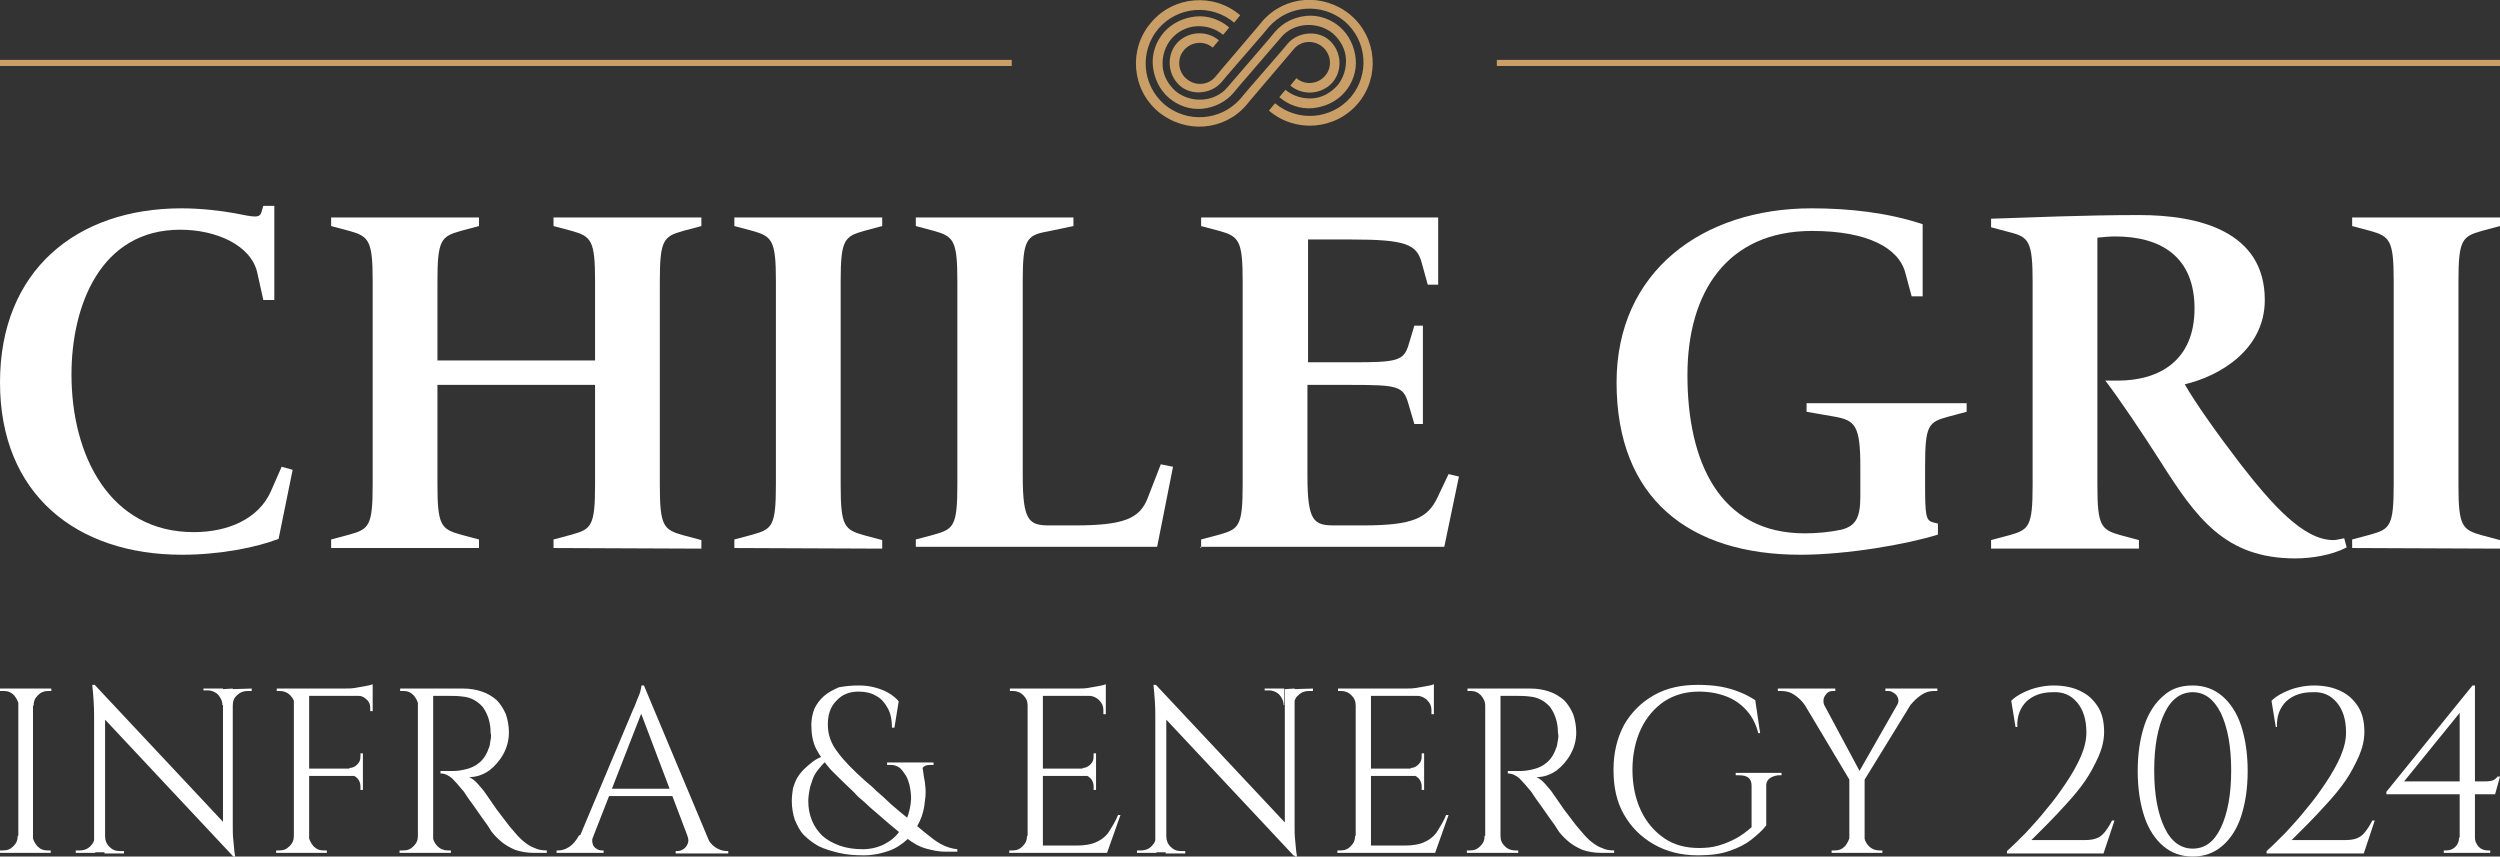
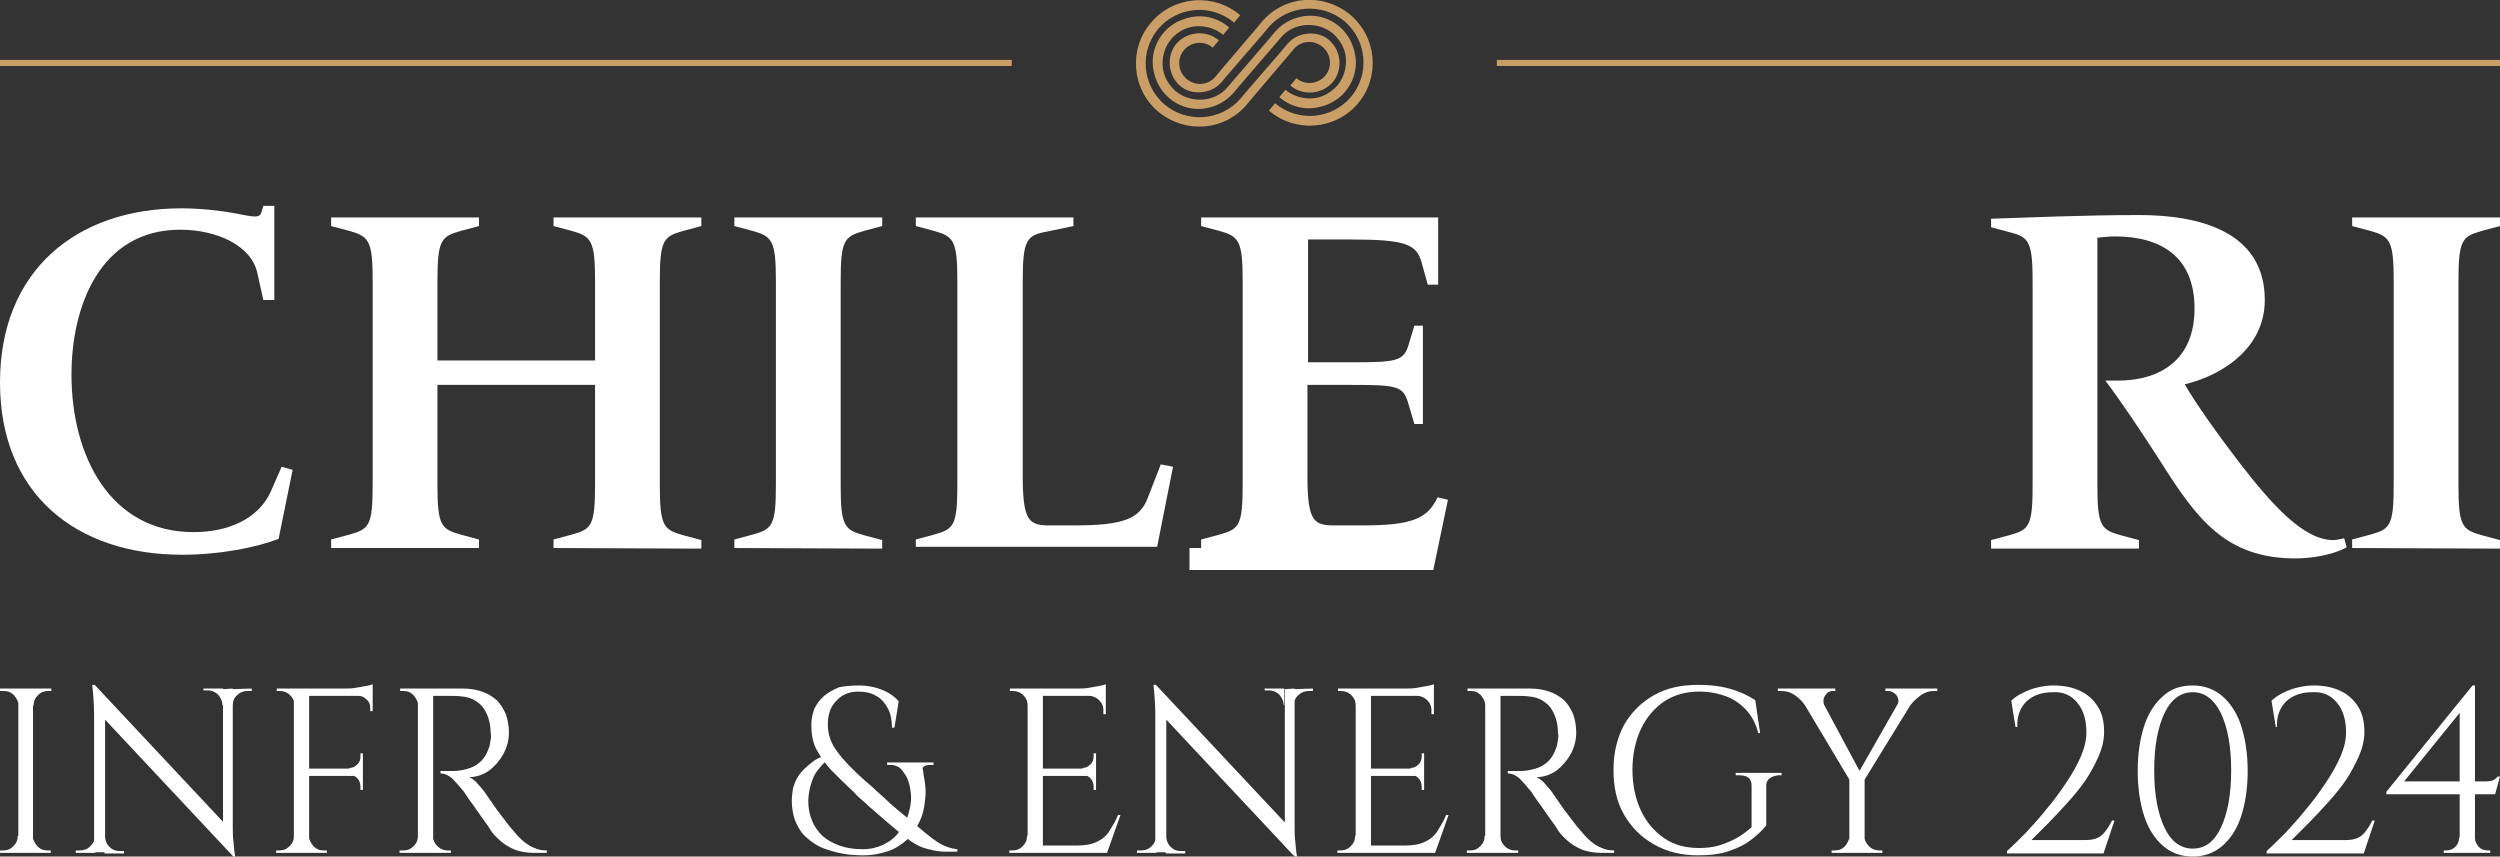
<svg xmlns="http://www.w3.org/2000/svg" version="1.1" id="Camada_1" x="0px" y="0px" viewBox="0 0 409.2 140.2" style="enable-background:new 0 0 409.2 140.2;" xml:space="preserve">
  <rect x="0" y="0" width="409.2" height="140.2" fill="#333333" stroke="none" />
  <style type="text/css">
	.st0{fill:#FFFFFF;}
	.st1{fill:#CA9E67;}
</style>
  <g>
    <g>
      <g>
-         <path class="st0" d="M294.7,90.8c-18.2,0-30.1-9.2-30.1-28.2c0-18.2,14.1-28.5,31.9-28.5c6.2,0,12.5,0.7,18.2,2.6v11.8h-1.8     l-1-3.7c-1-4.2-6.2-7-15.3-7c-13.8,0-20.4,9.9-20.4,23.6c0,14.1,5.2,25.9,19.2,25.9c2,0,4.1-0.2,6-0.6c2.3-0.6,3.1-1.9,3.1-5.4     v-5c0-6.7-0.9-7.5-4.2-8.1l-4.6-0.8V66h26.2v1.4l-3,0.8c-3.3,0.9-3.8,1.4-3.8,8.2v2.8c0,5.1,0.1,6,1.3,6.3l0.8,0.2v1.8     C312.1,89.1,302.3,90.8,294.7,90.8z" />
        <path class="st0" d="M375.7,91.4c-11.5,0-16.2-6.6-22.1-15.9c-3-4.7-6.7-10.2-9-13.2h2c7,0,12.6-3.4,12.6-11.8s-5.4-11.8-13-11.8     c-0.8,0-2,0.1-2.9,0.2v40.5c0,6.7,0.6,7.3,3.8,8.2l3,0.8v1.4h-24.2v-1.4l3-0.8c3.2-0.9,3.8-1.4,3.8-8.2V46.2     c0-6.7-0.6-7.4-3.8-8.2l-3-0.8v-1.4c6.5-0.2,15-0.6,24.3-0.6c9.6,0,20.5,2.6,20.5,13.9c0,8.2-7.5,12.5-13.1,13.8     c1.7,3,5.4,8.2,9,12.9c5.2,6.7,10.4,12.6,15.3,12.6c0.6,0,1.2-0.2,1.8-0.3l0.4,1.5C381.6,90.9,378.3,91.4,375.7,91.4z" />
        <path class="st0" d="M385,89.7v-1.4l3-0.8c3.2-0.9,3.8-1.4,3.8-8.2V46c0-6.6-0.6-7.3-3.8-8.2l-3-0.8v-1.4h24.2V37l-3,0.8     c-3.2,0.9-3.8,1.5-3.8,8.2v33.4c0,6.7,0.6,7.3,3.8,8.2l3,0.8v1.4L385,89.7L385,89.7z" />
      </g>
      <g>
        <path class="st0" d="M29.8,90.8C12.5,90.8,0,80.9,0,62.6s12.5-28.5,29.7-28.5c3.2,0,6.5,0.4,8.7,0.8c3.1,0.6,4.1,0.9,4.4-0.2     l0.3-1h1.8v15.4h-1.8l-1-4.5c-1-4.4-6.6-7-12.6-7c-13.1,0-17.8,12.5-17.8,23.7c0,13.3,6.3,25.8,20,25.8c5.7,0,10.6-2.2,12.6-6.6     l1.8-4.1l1.8,0.5l-2.3,11.3C42,89.6,36,90.8,29.8,90.8z" />
        <path class="st0" d="M90.6,89.7v-1.4l3-0.8c3.2-0.9,3.8-1.4,3.8-8.2V63H71.6v16.3c0,6.7,0.6,7.3,3.8,8.2l3,0.8v1.4H54.2v-1.4     l3-0.8c3.2-0.9,3.8-1.4,3.8-8.2V46c0-6.6-0.6-7.3-3.8-8.2l-3-0.8v-1.4h24.2V37l-3,0.8c-3.2,0.9-3.8,1.5-3.8,8.2v13h25.8V46     c0-6.6-0.6-7.3-3.8-8.2l-3-0.8v-1.4h24.2V37l-3,0.8c-3.2,0.9-3.8,1.5-3.8,8.2v33.4c0,6.7,0.6,7.3,3.8,8.2l3,0.8v1.4L90.6,89.7     L90.6,89.7z" />
        <path class="st0" d="M120.2,89.7v-1.4l3-0.8c3.2-0.9,3.8-1.4,3.8-8.2V46c0-6.6-0.6-7.3-3.8-8.2l-3-0.8v-1.4h24.2V37l-3,0.8     c-3.2,0.9-3.8,1.5-3.8,8.2v33.4c0,6.7,0.6,7.3,3.8,8.2l3,0.8v1.4L120.2,89.7L120.2,89.7z" />
        <path class="st0" d="M149.9,89.7v-1.4l3-0.8c3.2-0.9,3.8-1.4,3.8-8.2V46c0-6.6-0.6-7.3-3.8-8.2l-3-0.8v-1.4h25.8V37l-4.3,0.9     c-3.4,0.6-4,1.4-4,8.1v31.8c0,7.5,1,8.2,4.4,8.2h4c8.2,0,10.8-1.1,12.1-4.6L190,76l2,0.4l-2.6,13.1h-39.5V89.7z" />
-         <path class="st0" d="M196.6,89.7v-1.4l3-0.8c3.2-0.9,3.8-1.4,3.8-8.2V46c0-6.6-0.6-7.3-3.8-8.2l-3-0.8v-1.4h38.8v11h-1.7l-1-3.6     c-0.8-3-2.6-3.8-11.5-3.8h-7.1v20.1h7.2c7.4,0,8.5-0.2,9.3-3l0.9-3h1.4v16.1h-1.4l-1-3.4c-0.8-2.8-1.8-3-9.2-3H214v14.8     c0,7.5,1,8.2,4.4,8.2h4.7c8.2,0,10.6-1.2,12.2-4.6l1.8-3.8l1.7,0.4l-2.4,11.5h-39.9V89.7z" />
+         <path class="st0" d="M196.6,89.7v-1.4l3-0.8c3.2-0.9,3.8-1.4,3.8-8.2V46c0-6.6-0.6-7.3-3.8-8.2l-3-0.8v-1.4h38.8v11h-1.7l-1-3.6     c-0.8-3-2.6-3.8-11.5-3.8h-7.1v20.1h7.2c7.4,0,8.5-0.2,9.3-3l0.9-3h1.4v16.1h-1.4l-1-3.4c-0.8-2.8-1.8-3-9.2-3H214v14.8     c0,7.5,1,8.2,4.4,8.2h4.7c8.2,0,10.6-1.2,12.2-4.6l1.7,0.4l-2.4,11.5h-39.9V89.7z" />
      </g>
      <g>
        <path class="st0" d="M3.1,115.5L3.1,115.5c-0.1-0.7-0.4-1.2-0.8-1.7c-0.5-0.5-1-0.7-1.7-0.7H0v-0.4h3.1V115.5z M3.1,136.8v2.8H0     v-0.4h0.5c0.7,0,1.2-0.2,1.7-0.7s0.7-1,0.7-1.7L3.1,136.8L3.1,136.8z M5.4,112.7v26.9H3v-26.9C3,112.7,5.4,112.7,5.4,112.7z      M5.3,115.5v-2.8h3.1v0.4c0,0-0.2,0-0.5,0c-0.7,0-1.2,0.2-1.7,0.7s-0.7,1-0.7,1.7C5.5,115.5,5.3,115.5,5.3,115.5z M5.3,136.8     L5.3,136.8c0.1,0.7,0.4,1.2,0.8,1.7c0.5,0.5,1,0.7,1.7,0.7c0.3,0,0.5,0,0.5,0v0.4h-3V136.8z" />
        <path class="st0" d="M15.6,136.9v2.7h-3.2v-0.4c0.5,0,0.7,0,0.7,0c0.6,0,1.2-0.2,1.7-0.7s0.7-1,0.7-1.7L15.6,136.9L15.6,136.9z      M15.5,112.1l1.7,2.1v25.3h-1.8v-22.6c0-1.3-0.1-2.9-0.3-4.8H15.5z M15.5,112.1l22.3,23.8l0.3,4.2l-22.3-23.8L15.5,112.1z      M17.2,136.9c0,0.6,0.2,1.2,0.7,1.7s1,0.7,1.7,0.7c0,0,0.3,0,0.7,0v0.4h-3.2L17.2,136.9L17.2,136.9z M33.3,112.7h3.2v2.7h-0.1     c0-0.7-0.3-1.2-0.7-1.7c-0.4-0.4-1-0.7-1.7-0.7c-0.5,0-0.7,0-0.7,0V112.7z M38.1,112.7v22.5c0,0.8,0,1.6,0.1,2.4     c0.1,0.8,0.1,1.6,0.3,2.6h-0.3l-1.7-2v-25.4L38.1,112.7L38.1,112.7z M41.2,112.7v0.4h-0.7c-0.6,0-1.2,0.2-1.7,0.7     c-0.5,0.4-0.7,1-0.7,1.7H38v-2.7L41.2,112.7L41.2,112.7z" />
        <path class="st0" d="M48.3,115.5L48.3,115.5c-0.1-0.7-0.3-1.2-0.8-1.7s-1.1-0.7-1.7-0.7h-0.5v-0.4h3.1L48.3,115.5L48.3,115.5z      M48.3,136.8v2.8h-3.1v-0.4h0.5c0.7,0,1.2-0.2,1.7-0.7s0.7-1,0.7-1.7L48.3,136.8L48.3,136.8z M50.6,112.7v26.9h-2.5v-26.9     C48.1,112.7,50.6,112.7,50.6,112.7z M61,112.7v1.2H50.5v-1.2H61z M59.4,125.8v1.2h-8.8v-1.2H59.4z M50.5,136.8L50.5,136.8     c0.1,0.7,0.4,1.2,0.8,1.7c0.5,0.5,1,0.7,1.7,0.7c0.3,0,0.5,0,0.5,0v0.4h-3.1L50.5,136.8L50.5,136.8z M61,112v1.1l-4.7-0.4     c0.6,0,1.2,0,1.8-0.1s1.2-0.2,1.7-0.3C60.4,112.2,60.8,112.1,61,112z M59.4,123.3v2.5h-2.2v-0.1c0.5,0,0.9-0.2,1.3-0.6     c0.4-0.4,0.5-0.8,0.5-1.3v-0.5H59.4z M59.4,126.8v2.5H59v-0.6c0-0.5-0.2-1-0.5-1.3c-0.4-0.4-0.8-0.6-1.3-0.6v-0.1h2.2V126.8z      M61,113.8v2.6h-0.4v-0.6c0-0.5-0.2-1-0.6-1.3c-0.4-0.4-0.8-0.6-1.3-0.6v-0.1H61z" />
        <path class="st0" d="M68.5,115.5L68.5,115.5c-0.1-0.7-0.4-1.2-0.8-1.7c-0.5-0.5-1-0.7-1.7-0.7h-0.5v-0.4h3.1v2.8H68.5z      M68.5,136.8v2.8h-3.1v-0.4H66c0.7,0,1.2-0.2,1.7-0.7s0.7-1,0.7-1.7L68.5,136.8L68.5,136.8z M70.9,112.7v26.9h-2.5v-26.9     C68.4,112.7,70.9,112.7,70.9,112.7z M75.8,112.7c1.2,0,2.2,0.2,3.1,0.5s1.7,0.8,2.4,1.4c0.6,0.6,1.1,1.4,1.5,2.3     c0.3,0.9,0.5,1.9,0.5,3c0,1.2-0.3,2.4-0.9,3.5s-1.4,2-2.3,2.7c-1,0.7-2.1,1.1-3.3,1.1c0.4,0.2,0.9,0.5,1.4,1.1s1,1.1,1.3,1.6     c0.7,1,1.3,1.9,1.8,2.6c0.5,0.7,1.1,1.4,1.6,2.1c0.5,0.7,1,1.2,1.4,1.7c0.5,0.6,1,1.1,1.5,1.5s1.1,0.8,1.7,1     c0.6,0.3,1.3,0.4,2,0.4v0.4h-2.1c-1.2,0-2.2-0.2-3.1-0.5c-0.9-0.4-1.6-0.8-2.2-1.3s-1.1-1-1.5-1.5c-0.1-0.1-0.3-0.4-0.6-0.9     c-0.3-0.5-0.8-1.1-1.2-1.7c-0.5-0.7-0.9-1.3-1.4-2s-0.9-1.2-1.2-1.7c-0.3-0.5-0.5-0.7-0.6-0.8c-0.5-0.6-1-1.2-1.6-1.8     c-0.6-0.5-1.2-0.8-1.9-0.8v-0.4c0.8,0,1.5,0,2,0c0.7,0,1.4-0.1,2.2-0.3c0.8-0.2,1.5-0.5,2.2-1.1s1.2-1.4,1.6-2.6     c0.1-0.3,0.1-0.6,0.2-1.1c0.1-0.4,0.1-0.8,0-1.2c0-1.7-0.5-3.1-1.3-4.2c-0.9-1-2-1.6-3.4-1.7c-0.7-0.1-1.5-0.1-2.2-0.1     c-0.8,0-1.6,0-2.7,0c0,0,0-0.1-0.1-0.3c-0.1-0.2-0.2-0.5-0.3-0.9L75.8,112.7L75.8,112.7z M70.8,136.8L70.8,136.8     c0.1,0.7,0.3,1.2,0.8,1.7s1.1,0.7,1.7,0.7h0.5v0.4h-3C70.8,139.6,70.8,136.8,70.8,136.8z" />
-         <path class="st0" d="M97.1,136.8c-0.2,0.5-0.2,0.9-0.1,1.3c0.1,0.4,0.3,0.6,0.6,0.8s0.6,0.3,0.9,0.3h0.3v0.4h-7.7v-0.4h0.3     c0.6,0,1.2-0.2,1.8-0.6c0.6-0.4,1.1-1,1.6-1.9L97.1,136.8L97.1,136.8z M105.4,112.2l0.3,2.7l-9.6,24.6h-2.3l9.8-23.3     c0.3-0.6,0.5-1.2,0.7-1.7s0.4-0.9,0.5-1.3s0.2-0.8,0.2-1H105.4z M110.8,129.1v1.2h-12v-1.2H110.8z M105.4,112.2l11.4,27.2h-3.3     l-8.9-23.5L105.4,112.2z M112.5,136.8h3.1c0.4,0.9,0.9,1.5,1.5,1.9s1.3,0.6,1.8,0.6h0.3v0.4h-8.6v-0.4h0.3c0.5,0,0.9-0.2,1.3-0.6     C112.7,138.1,112.8,137.5,112.5,136.8z" />
        <path class="st0" d="M151.2,127c0.3,1.4,0.4,2.8,0.2,4c-0.1,1.3-0.4,2.5-0.9,3.5c-0.5,1.1-1.2,2-2,2.9c-0.9,0.8-1.9,1.5-3.1,1.9     c-1.2,0.4-2.5,0.7-4,0.7s-2.8-0.1-4.1-0.4c-1.2-0.3-2.3-0.6-3.3-1.1c-0.9-0.5-1.7-1.1-2.4-1.8s-1.1-1.6-1.5-2.5     c-0.3-0.9-0.5-2-0.5-3.1c0-0.7,0.1-1.4,0.2-2.1c0.2-0.6,0.4-1.2,0.7-1.7s0.7-1,1.1-1.4c0.4-0.4,0.9-0.8,1.4-1.2     c0.5-0.4,1.1-0.7,1.7-0.9l0.5,0.8c-0.5,0.4-0.9,0.9-1.3,1.4c-0.4,0.5-0.7,1-0.9,1.6c-0.2,0.6-0.4,1.1-0.5,1.7     c-0.1,0.6-0.2,1.2-0.2,1.8c0,1.2,0.2,2.2,0.6,3.2c0.4,1,1,1.8,1.7,2.5c0.8,0.7,1.7,1.2,2.8,1.6s2.4,0.6,3.8,0.6     c1.3,0,2.5-0.3,3.5-0.8s1.9-1.2,2.5-2.1c0.7-0.9,1.2-1.8,1.5-2.9c0.3-1,0.5-2.1,0.4-3.2c-0.1-1.1-0.3-2.1-0.8-3     c-0.3-0.5-0.6-0.9-1-1.3c-0.4-0.3-0.9-0.5-1.5-0.5h-0.6v-0.4h7.6v0.4h-0.6c-0.6,0-1,0.2-1.2,0.5C151.1,126,151.1,126.4,151.2,127     z M140.6,112.2c0.9,0,1.7,0.1,2.5,0.3c0.8,0.2,1.6,0.5,2.3,0.9s1.3,0.9,1.7,1.4l-0.7,4.3H146c0-1.2-0.2-2.3-0.7-3.2     c-0.5-0.9-1.1-1.6-1.9-2c-0.8-0.5-1.8-0.7-2.9-0.7c-1.5,0-2.7,0.5-3.6,1.5c-1,1-1.4,2.3-1.4,3.9s0.5,3.1,1.6,4.5     c1,1.4,2.6,3,4.5,4.7c0.6,0.5,1.2,1,1.9,1.7c0.7,0.6,1.5,1.3,2.3,2.1c0.9,0.8,1.9,1.6,3,2.5c0.8,0.7,1.7,1.4,2.5,2.1     c0.9,0.7,1.7,1.4,2.6,1.9c0.9,0.5,1.8,0.8,2.8,0.9v0.4c-0.5,0-1.2,0-2.1,0c-0.9,0-1.9-0.2-3-0.5s-2.2-0.9-3.3-1.8     c-1-0.8-1.9-1.5-2.7-2.2s-1.5-1.3-2.2-1.9c-0.7-0.6-1.3-1.1-1.9-1.7c-0.6-0.5-1.2-1-1.7-1.6c-1.5-1.4-2.7-2.6-3.8-3.7     c-1-1.1-1.8-2.3-2.4-3.4c-0.6-1.2-0.8-2.5-0.8-4c0-0.9,0.2-1.8,0.5-2.6c0.4-0.8,0.9-1.5,1.6-2.1c0.7-0.6,1.5-1,2.4-1.4     C138.3,112.3,139.4,112.2,140.6,112.2z" />
        <path class="st0" d="M168.3,115.5h-0.1c0-0.7-0.2-1.2-0.7-1.7s-1.1-0.7-1.7-0.7h-0.5v-0.4h3.1v2.8H168.3z M168.3,136.8v2.8h-3.1     v-0.4h0.5c0.7,0,1.2-0.2,1.7-0.7s0.7-1,0.7-1.7L168.3,136.8L168.3,136.8z M170.7,112.7v26.9h-2.5v-26.9     C168.2,112.7,170.7,112.7,170.7,112.7z M181,112.7v1.2h-10.5v-1.2H181z M179.4,125.8v1.2h-8.8v-1.2H179.4z M181,138.4v1.2h-10.5     v-1.2H181z M183.4,133.4l-2.2,6.2h-6.4l1.4-1.2c1.4,0,2.5-0.2,3.3-0.6c0.9-0.4,1.6-1,2.1-1.8s1-1.6,1.4-2.6L183.4,133.4     L183.4,133.4z M181,112v1.1l-4.7-0.4c0.6,0,1.2,0,1.8-0.1s1.2-0.2,1.7-0.3C180.4,112.2,180.8,112.1,181,112z M179.4,123.3v2.5     h-2.2v-0.1c0.5,0,0.9-0.2,1.3-0.6c0.4-0.4,0.5-0.8,0.5-1.3v-0.5H179.4z M179.4,126.8v2.5H179v-0.6c0-0.5-0.2-1-0.5-1.3     c-0.4-0.4-0.8-0.6-1.3-0.6v-0.1h2.2V126.8z M181,113.8v3.1h-0.4v-0.7c0-0.6-0.2-1.1-0.7-1.6c-0.4-0.4-1-0.7-1.6-0.7v-0.1     C178.3,113.8,181,113.8,181,113.8z" />
        <path class="st0" d="M189.3,136.9v2.7h-3.2v-0.4c0.5,0,0.7,0,0.7,0c0.6,0,1.2-0.2,1.7-0.7s0.7-1,0.7-1.7L189.3,136.9L189.3,136.9     z M189.2,112.1l1.7,2.1v25.3h-1.8v-22.6c0-1.3-0.1-2.9-0.3-4.8H189.2z M189.2,112.1l22.3,23.8l0.3,4.2l-22.3-23.8L189.2,112.1z      M190.9,136.9c0,0.6,0.2,1.2,0.7,1.7s1,0.7,1.7,0.7c0,0,0.3,0,0.7,0v0.4h-3.2v-2.8H190.9z M207,112.7h3.2v2.7h-0.1     c0-0.7-0.3-1.2-0.7-1.7c-0.4-0.4-1-0.7-1.7-0.7c-0.5,0-0.7,0-0.7,0V112.7z M211.9,112.7v22.5c0,0.8,0,1.6,0.1,2.4     c0.1,0.8,0.1,1.6,0.3,2.6H212l-1.7-2v-25.4L211.9,112.7L211.9,112.7z M214.9,112.7v0.4h-0.7c-0.6,0-1.2,0.2-1.7,0.7     c-0.5,0.4-0.7,1-0.7,1.7h-0.1v-2.7L214.9,112.7L214.9,112.7z" />
        <path class="st0" d="M222,115.5h-0.1c0-0.7-0.2-1.2-0.7-1.7s-1.1-0.7-1.7-0.7H219v-0.4h3.1v2.8H222z M222,136.8v2.8h-3.1v-0.4     h0.5c0.7,0,1.2-0.2,1.7-0.7s0.7-1,0.7-1.7L222,136.8L222,136.8z M224.4,112.7v26.9h-2.5v-26.9     C221.9,112.7,224.4,112.7,224.4,112.7z M234.7,112.7v1.2h-10.5v-1.2H234.7z M233.1,125.8v1.2h-8.8v-1.2H233.1z M234.7,138.4v1.2     h-10.5v-1.2H234.7z M237.1,133.4l-2.2,6.2h-6.4l1.4-1.2c1.4,0,2.5-0.2,3.3-0.6c0.9-0.4,1.6-1,2.1-1.8s1-1.6,1.4-2.6L237.1,133.4     L237.1,133.4z M234.7,112v1.1l-4.7-0.4c0.6,0,1.2,0,1.8-0.1s1.2-0.2,1.7-0.3C234.1,112.2,234.5,112.1,234.7,112z M233.1,123.3     v2.5h-2.2v-0.1c0.5,0,0.9-0.2,1.3-0.6c0.4-0.4,0.5-0.8,0.5-1.3v-0.5H233.1z M233.1,126.8v2.5h-0.4v-0.6c0-0.5-0.2-1-0.5-1.3     c-0.4-0.4-0.8-0.6-1.3-0.6v-0.1h2.2V126.8z M234.7,113.8v3.1h-0.4v-0.7c0-0.6-0.2-1.1-0.7-1.6c-0.4-0.4-1-0.7-1.6-0.7v-0.1     C232,113.8,234.7,113.8,234.7,113.8z" />
        <path class="st0" d="M243.2,115.5h-0.1c0-0.7-0.3-1.2-0.7-1.7c-0.5-0.5-1-0.7-1.7-0.7h-0.5v-0.4h3.1v2.8H243.2z M243.2,136.8v2.8     h-3.1v-0.4h0.5c0.7,0,1.2-0.2,1.7-0.7s0.7-1,0.7-1.7L243.2,136.8L243.2,136.8z M245.6,112.7v26.9h-2.5v-26.9     C243.1,112.7,245.6,112.7,245.6,112.7z M250.5,112.7c1.2,0,2.2,0.2,3.1,0.5c0.9,0.3,1.7,0.8,2.4,1.4c0.6,0.6,1.1,1.4,1.5,2.3     c0.3,0.9,0.5,1.9,0.5,3c0,1.2-0.3,2.4-0.9,3.5c-0.6,1.1-1.4,2-2.3,2.7c-1,0.7-2.1,1.1-3.3,1.1c0.4,0.2,0.9,0.5,1.4,1.1     s1,1.1,1.3,1.6c0.7,1,1.3,1.9,1.8,2.6c0.5,0.7,1.1,1.4,1.6,2.1c0.5,0.7,1,1.2,1.4,1.7c0.5,0.6,1,1.1,1.5,1.5s1.1,0.8,1.7,1     c0.6,0.3,1.3,0.4,2,0.4v0.4h-2.1c-1.2,0-2.2-0.2-3.1-0.5c-0.9-0.4-1.6-0.8-2.2-1.3c-0.6-0.5-1.1-1-1.5-1.5     c-0.1-0.1-0.3-0.4-0.6-0.9s-0.8-1.1-1.2-1.7c-0.5-0.7-0.9-1.3-1.4-2s-0.9-1.2-1.2-1.7s-0.5-0.7-0.6-0.8c-0.5-0.6-1-1.2-1.6-1.8     c-0.6-0.5-1.2-0.8-1.9-0.8v-0.4c0.8,0,1.5,0,2,0c0.7,0,1.4-0.1,2.2-0.3c0.8-0.2,1.5-0.5,2.2-1.1s1.2-1.4,1.6-2.6     c0.1-0.3,0.1-0.6,0.2-1.1c0.1-0.4,0.1-0.8,0-1.2c0-1.7-0.5-3.1-1.3-4.2c-0.9-1-2-1.6-3.4-1.7c-0.7-0.1-1.5-0.1-2.2-0.1     c-0.8,0-1.6,0-2.7,0c0,0,0-0.1-0.1-0.3c-0.1-0.2-0.2-0.5-0.3-0.9L250.5,112.7L250.5,112.7z M245.5,136.8h0.1     c0,0.7,0.2,1.2,0.7,1.7s1.1,0.7,1.7,0.7h0.5v0.4h-3V136.8z" />
        <path class="st0" d="M289.1,128.8v6.3c-0.6,0.8-1.4,1.5-2.4,2.3s-2.2,1.4-3.7,1.9c-1.4,0.5-3.1,0.7-5.1,0.7     c-2.7,0-5.1-0.6-7.2-1.8c-2.1-1.2-3.7-2.8-4.9-4.9c-1.2-2.1-1.7-4.5-1.7-7.3s0.6-5.2,1.7-7.3c1.2-2.1,2.8-3.7,4.9-4.9     c2.1-1.2,4.5-1.7,7.2-1.7c1.4,0,2.7,0.1,3.8,0.3c1.1,0.2,2.1,0.5,3.1,0.9s1.7,0.8,2.5,1.3l0.8,5.4h-0.3c-0.4-1.5-1-2.7-1.9-3.7     c-0.9-1-2-1.8-3.3-2.3s-2.8-0.8-4.5-0.8c-2.1,0-4,0.5-5.7,1.6c-1.6,1.1-2.9,2.6-3.8,4.5c-0.9,1.9-1.4,4.2-1.4,6.7     s0.5,4.8,1.4,6.7c0.9,1.9,2.2,3.4,3.8,4.5s3.5,1.6,5.7,1.6c1.1,0,2.2-0.1,3.2-0.4c1-0.3,2-0.7,2.9-1.2c0.9-0.5,1.7-1.1,2.5-1.8     v-6.8c0-1.2-0.7-1.7-2-1.7h-0.6v-0.4h7.5v0.4H291C289.7,127.1,289,127.7,289.1,128.8z" />
        <path class="st0" d="M298.6,115.5l-3.2-0.1c-0.4-0.6-0.9-1.1-1.6-1.6s-1.4-0.7-2.3-0.7H291v-0.4h9.4v0.4H300     c-0.6,0-1,0.3-1.3,0.8C298.4,114.4,298.4,114.9,298.6,115.5z M297.2,112.8l7.5,14l-1.7,1.3l-9.2-15.4h3.4V112.8z M302.8,136.8     v2.8h-3v-0.4c0.3,0,0.5,0,0.5,0c0.7,0,1.2-0.2,1.7-0.7C302.4,138,302.7,137.4,302.8,136.8L302.8,136.8z M305.2,127.2v12.4h-2.5     v-12.4C302.7,127.2,305.2,127.2,305.2,127.2z M312,112.8h2.3l-9.4,15.3l-1.4-0.4L312,112.8z M305.1,136.8L305.1,136.8     c0.1,0.7,0.3,1.2,0.8,1.7s1.1,0.7,1.7,0.7h0.5v0.4h-3V136.8L305.1,136.8z M310.5,115.5c0.2-0.4,0.3-0.7,0.2-1.1s-0.3-0.7-0.6-0.9     c-0.3-0.2-0.6-0.4-1-0.4h-0.5v-0.4h8.5v0.4h-0.5c-0.8,0-1.5,0.2-2.2,0.7s-1.2,1-1.7,1.6L310.5,115.5z" />
        <path class="st0" d="M329.9,119l-0.7-4.3c0.5-0.5,1.1-0.9,1.9-1.3s1.6-0.7,2.5-0.9c0.9-0.2,1.7-0.3,2.5-0.3     c1.7,0,3.2,0.3,4.4,0.9c1.3,0.6,2.2,1.5,2.9,2.6c0.7,1.1,1,2.5,1,4.1c0,1.3-0.3,2.6-0.9,4c-0.6,1.3-1.3,2.7-2.2,4     c-0.9,1.3-1.9,2.5-3,3.7c-1.1,1.2-2.1,2.3-3.1,3.3s-1.9,1.9-2.7,2.7h8.8c0.8,0,1.4-0.1,1.9-0.3s0.9-0.5,1.3-1     c0.4-0.5,0.8-1.1,1.2-1.9h0.4l-1.8,5.4h-15.8v-0.4c0.9-0.8,1.9-1.8,3.1-3c1.1-1.2,2.3-2.5,3.4-3.9c1.2-1.4,2.2-2.8,3.2-4.3     s1.8-2.9,2.4-4.3c0.6-1.4,0.9-2.7,0.9-3.9c0-2.1-0.5-3.7-1.5-4.9c-1-1.2-2.3-1.8-4-1.7c-1.8,0-3.2,0.5-4.3,1.5     c-1,1-1.6,2.4-1.5,4.2C330.1,119,329.9,119,329.9,119z" />
        <path class="st0" d="M358.9,112.2c1.9,0,3.5,0.6,4.8,1.7s2.4,2.7,3.1,4.8c0.7,2.1,1.1,4.6,1.1,7.5c0,2.9-0.4,5.4-1.1,7.5     s-1.8,3.7-3.1,4.8s-2.9,1.7-4.8,1.7c-1.9,0-3.5-0.6-4.8-1.7c-1.3-1.1-2.4-2.7-3.1-4.8s-1.1-4.6-1.1-7.5s0.4-5.4,1.1-7.5     s1.8-3.7,3.1-4.8C355.4,112.7,357,112.2,358.9,112.2z M358.9,113.3c-1.9,0-3.5,1.1-4.6,3.4c-1.1,2.3-1.7,5.4-1.7,9.4     c0,4,0.6,7.1,1.7,9.4c1.1,2.3,2.7,3.4,4.6,3.4c2,0,3.5-1.1,4.6-3.4c1.1-2.3,1.7-5.4,1.7-9.4s-0.6-7.1-1.7-9.4     C362.4,114.5,360.9,113.3,358.9,113.3z" />
        <path class="st0" d="M372.5,119l-0.7-4.3c0.5-0.5,1.1-0.9,1.9-1.3s1.6-0.7,2.5-0.9c0.9-0.2,1.7-0.3,2.5-0.3     c1.7,0,3.2,0.3,4.4,0.9c1.3,0.6,2.2,1.5,2.9,2.6s1,2.5,1,4.1c0,1.3-0.3,2.6-0.9,4c-0.6,1.3-1.3,2.7-2.2,4c-0.9,1.3-1.9,2.5-3,3.7     c-1.1,1.2-2.1,2.3-3.1,3.3s-1.9,1.9-2.7,2.7h8.8c0.8,0,1.4-0.1,1.9-0.3s0.9-0.5,1.3-1c0.4-0.5,0.8-1.1,1.2-1.9h0.4l-1.8,5.4H371     v-0.4c0.9-0.8,1.9-1.8,3.1-3c1.1-1.2,2.3-2.5,3.4-3.9c1.2-1.4,2.2-2.8,3.2-4.3s1.8-2.9,2.4-4.3c0.6-1.4,0.9-2.7,0.9-3.9     c0-2.1-0.5-3.7-1.5-4.9c-1-1.2-2.3-1.8-4-1.7c-1.8,0-3.2,0.5-4.3,1.5c-1,1-1.6,2.4-1.5,4.2C372.8,119,372.5,119,372.5,119z" />
        <path class="st0" d="M404.7,112.2l0.4,1.4l-11.6,14.3h13.2c0.7,0,1.2-0.1,1.4-0.2s0.5-0.3,0.7-0.6h0.4l-0.8,2.9h-17.8v-0.4     L404.7,112.2z M405.1,137.1c0,0.6,0.2,1,0.6,1.5c0.4,0.4,0.9,0.6,1.5,0.6h0.4v0.4H400v-0.4h0.4c0.6,0,1.1-0.2,1.5-0.6     c0.4-0.4,0.6-0.9,0.6-1.5H405.1z M402.6,116l2.1-3.8h0.4v27.4h-2.5V116z" />
      </g>
    </g>
    <g>
      <g>
        <path class="st1" d="M211.8,8c1.2-1.4,3.3-1.5,4.7-0.3s1.6,3.3,0.4,4.7c-1.2,1.4-3.3,1.6-4.7,0.4l-1,1.2c2,1.7,5.1,1.5,6.9-0.5     c1.7-2,1.5-5.1-0.5-6.9c-1-0.9-2.3-1.2-3.5-1.1c-1.2,0.1-2.4,0.6-3.3,1.6l0,0l-1,1.2L204,15l-1,1.2c-3.2,3.6-8.7,4-12.4,0.9     c-3.7-3.2-4.1-8.7-1-12.4c3.2-3.7,8.7-4.1,12.4-1l1-1.2c-4.3-3.7-10.9-3.2-14.6,1.2c-3.7,4.3-3.2,10.9,1.2,14.6     c2.2,1.8,4.9,2.6,7.5,2.4s5.1-1.4,6.9-3.5l0,0l1-1.2l5.7-6.7L211.8,8z M195.8,4.3c1.6-0.1,3.2,0.4,4.4,1.4l1-1.2     c-1.5-1.3-3.5-2-5.5-1.8s-3.9,1.1-5.2,2.6s-2,3.5-1.8,5.5s1.1,3.9,2.6,5.2s3.5,2,5.5,1.8s3.8-1.1,5.1-2.6l0,0l1-1.2l0,0l6.8-7.9     c1-1.2,2.5-1.9,4.1-2s3.2,0.4,4.4,1.4c1.2,1.1,2,2.5,2.1,4.1s-0.4,3.2-1.4,4.4c-1.1,1.2-2.5,2-4.1,2.1s-3.2-0.4-4.4-1.4l-1,1.2     c1.5,1.3,3.5,2,5.5,1.8s3.9-1.1,5.2-2.6s2-3.5,1.8-5.5s-1.1-3.9-2.6-5.2s-3.5-2-5.5-1.8s-3.8,1.1-5.1,2.6l0,0l-1,1.2l0,0     l-6.8,7.9c-1,1.2-2.5,1.9-4.1,2s-3.2-0.4-4.4-1.4c-1.2-1.1-2-2.5-2.1-4.1s0.4-3.2,1.4-4.4S194.2,4.4,195.8,4.3z M221,2.4     c-2.2-1.8-4.9-2.6-7.5-2.4s-5.1,1.4-6.9,3.5l0,0l-1,1.2l-5.7,6.7l-1,1.2c-1.2,1.4-3.3,1.5-4.7,0.3s-1.6-3.3-0.4-4.7     c1.2-1.4,3.3-1.6,4.7-0.4l1-1.2c-2-1.7-5.1-1.5-6.9,0.5c-1.7,2-1.5,5.1,0.5,6.9c1,0.9,2.3,1.2,3.5,1.1c1.2-0.1,2.4-0.6,3.3-1.6     l0,0l1-1.2l5.8-6.7l1-1.2c3.2-3.6,8.7-4,12.4-0.9c3.7,3.2,4.1,8.7,1,12.4c-3.2,3.7-8.7,4.1-12.4,1l-1,1.2     c4.3,3.7,10.9,3.2,14.6-1.2C225.9,12.6,225.4,6.1,221,2.4z" />
      </g>
      <g>
        <rect y="9.8" class="st1" width="165.6" height="1" />
      </g>
      <g>
        <rect x="245" y="9.8" class="st1" width="164.2" height="1" />
      </g>
    </g>
  </g>
</svg>